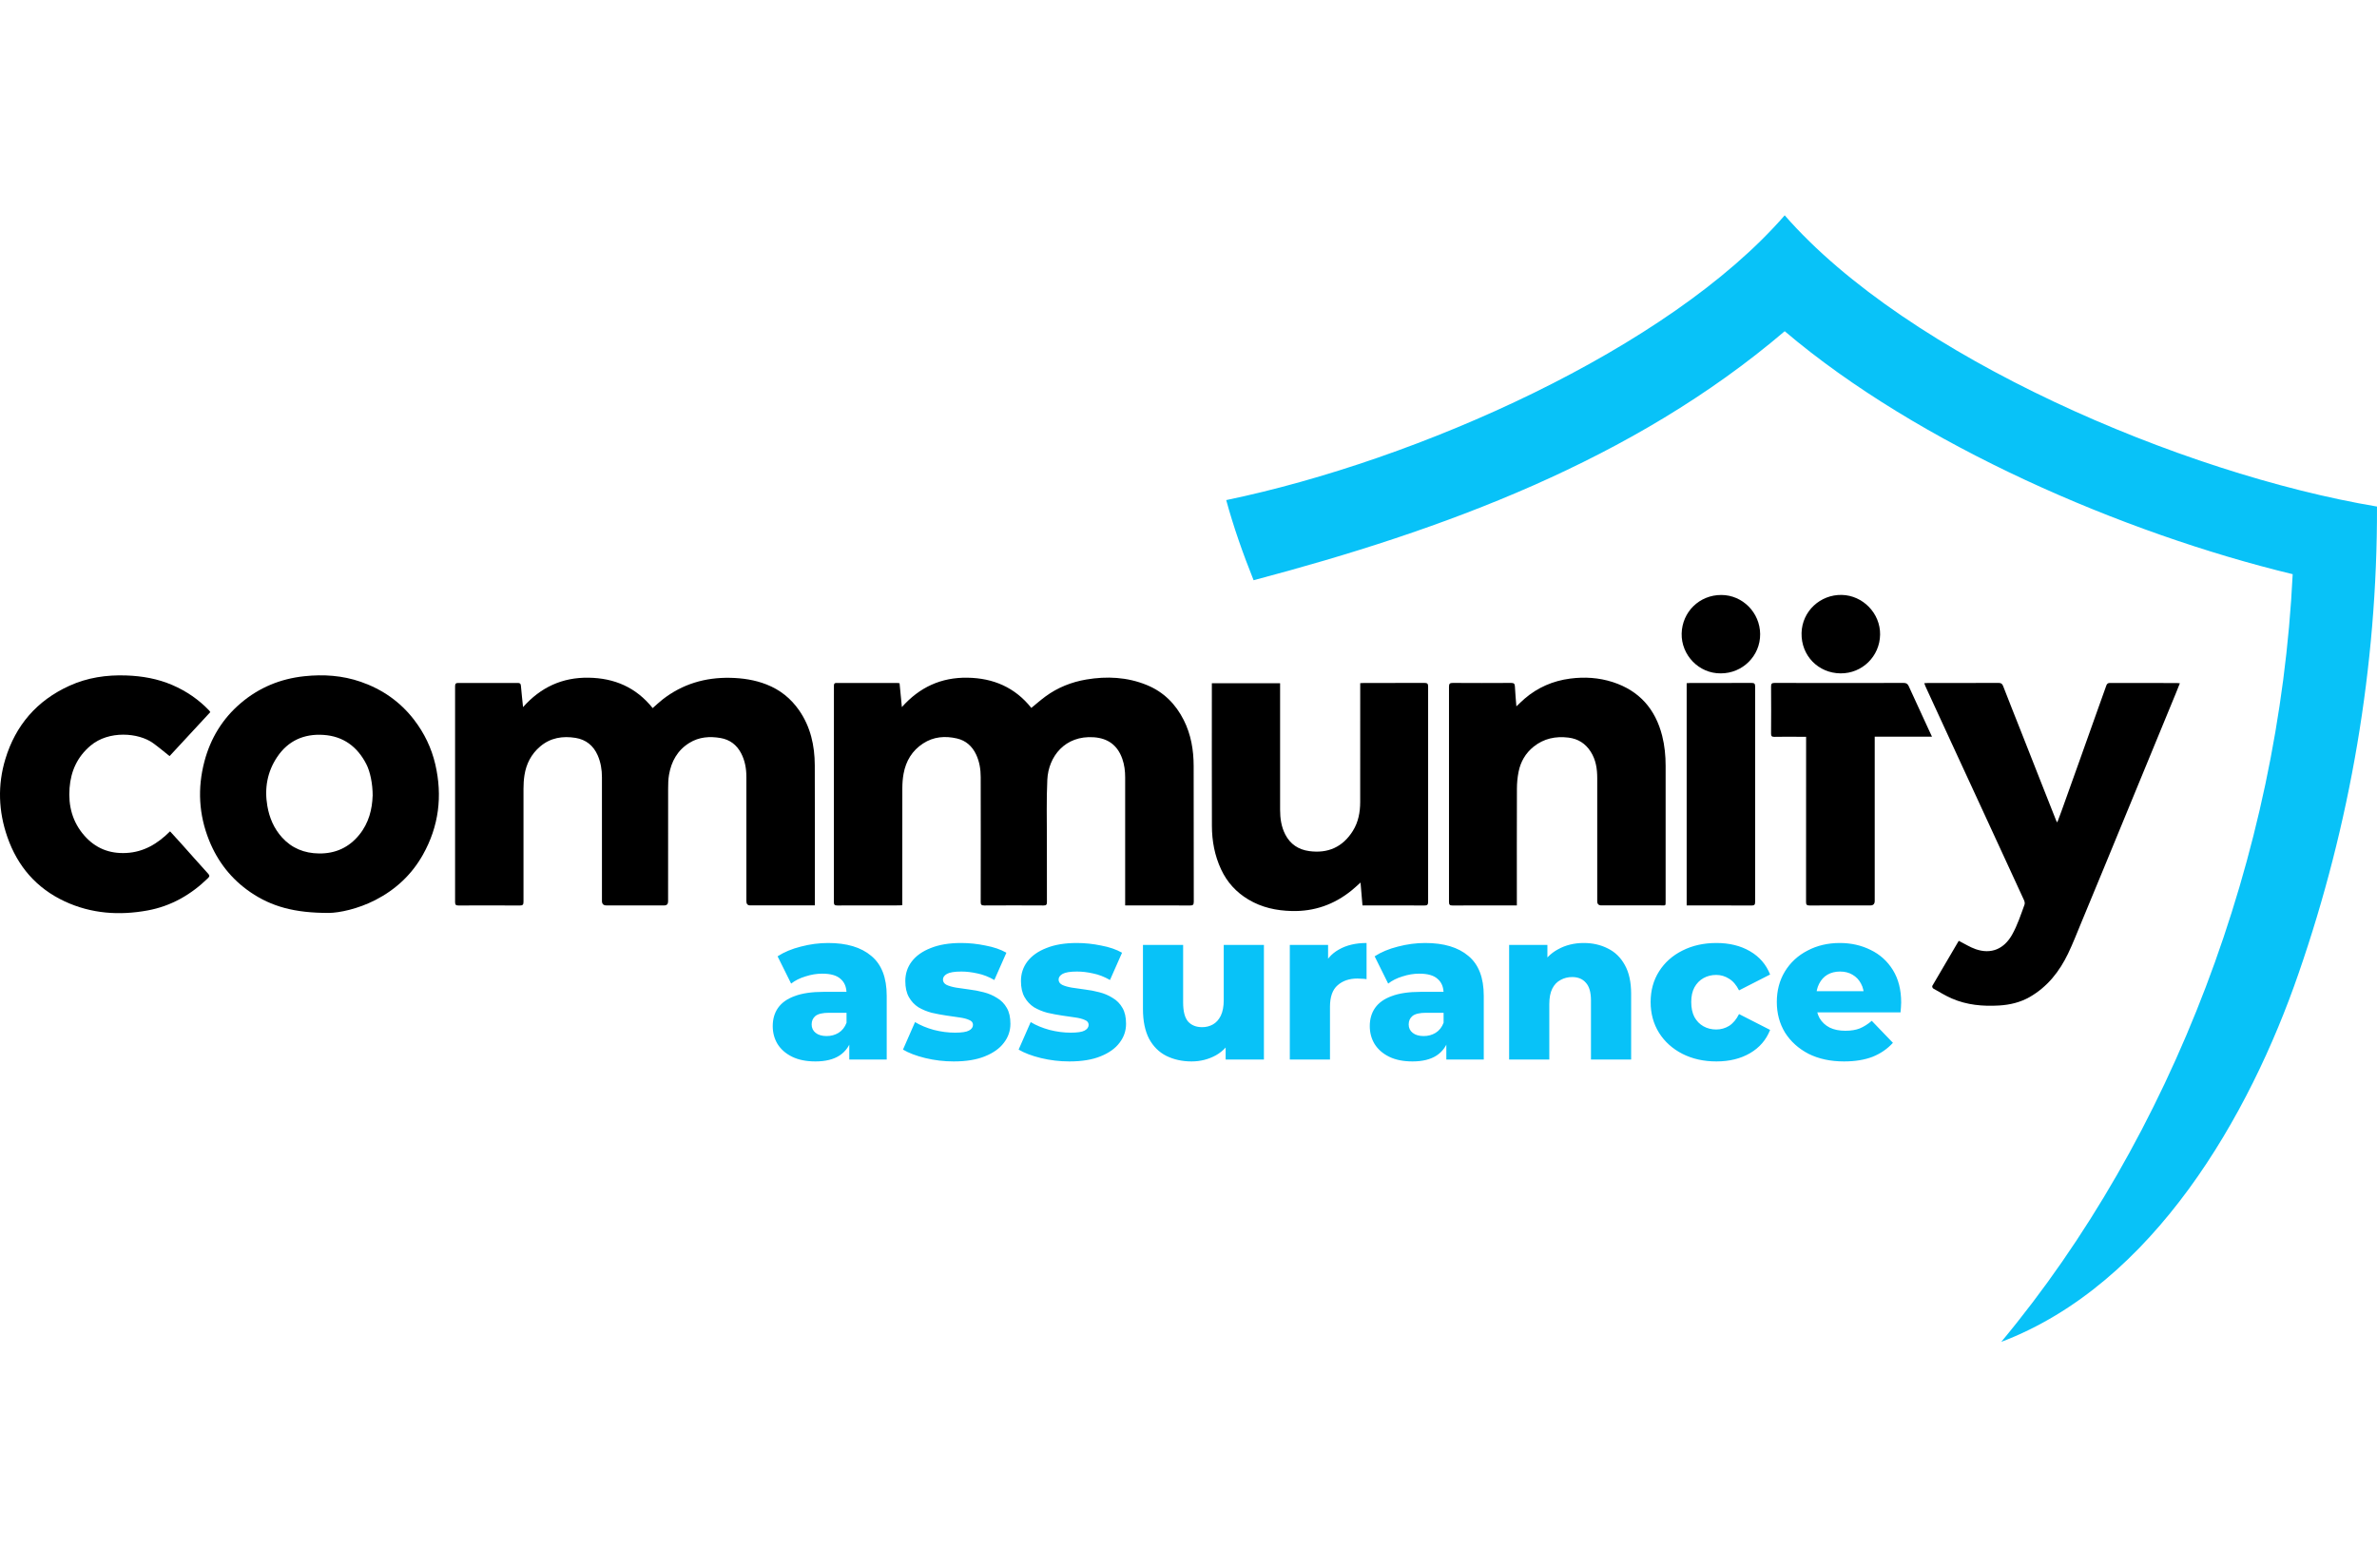
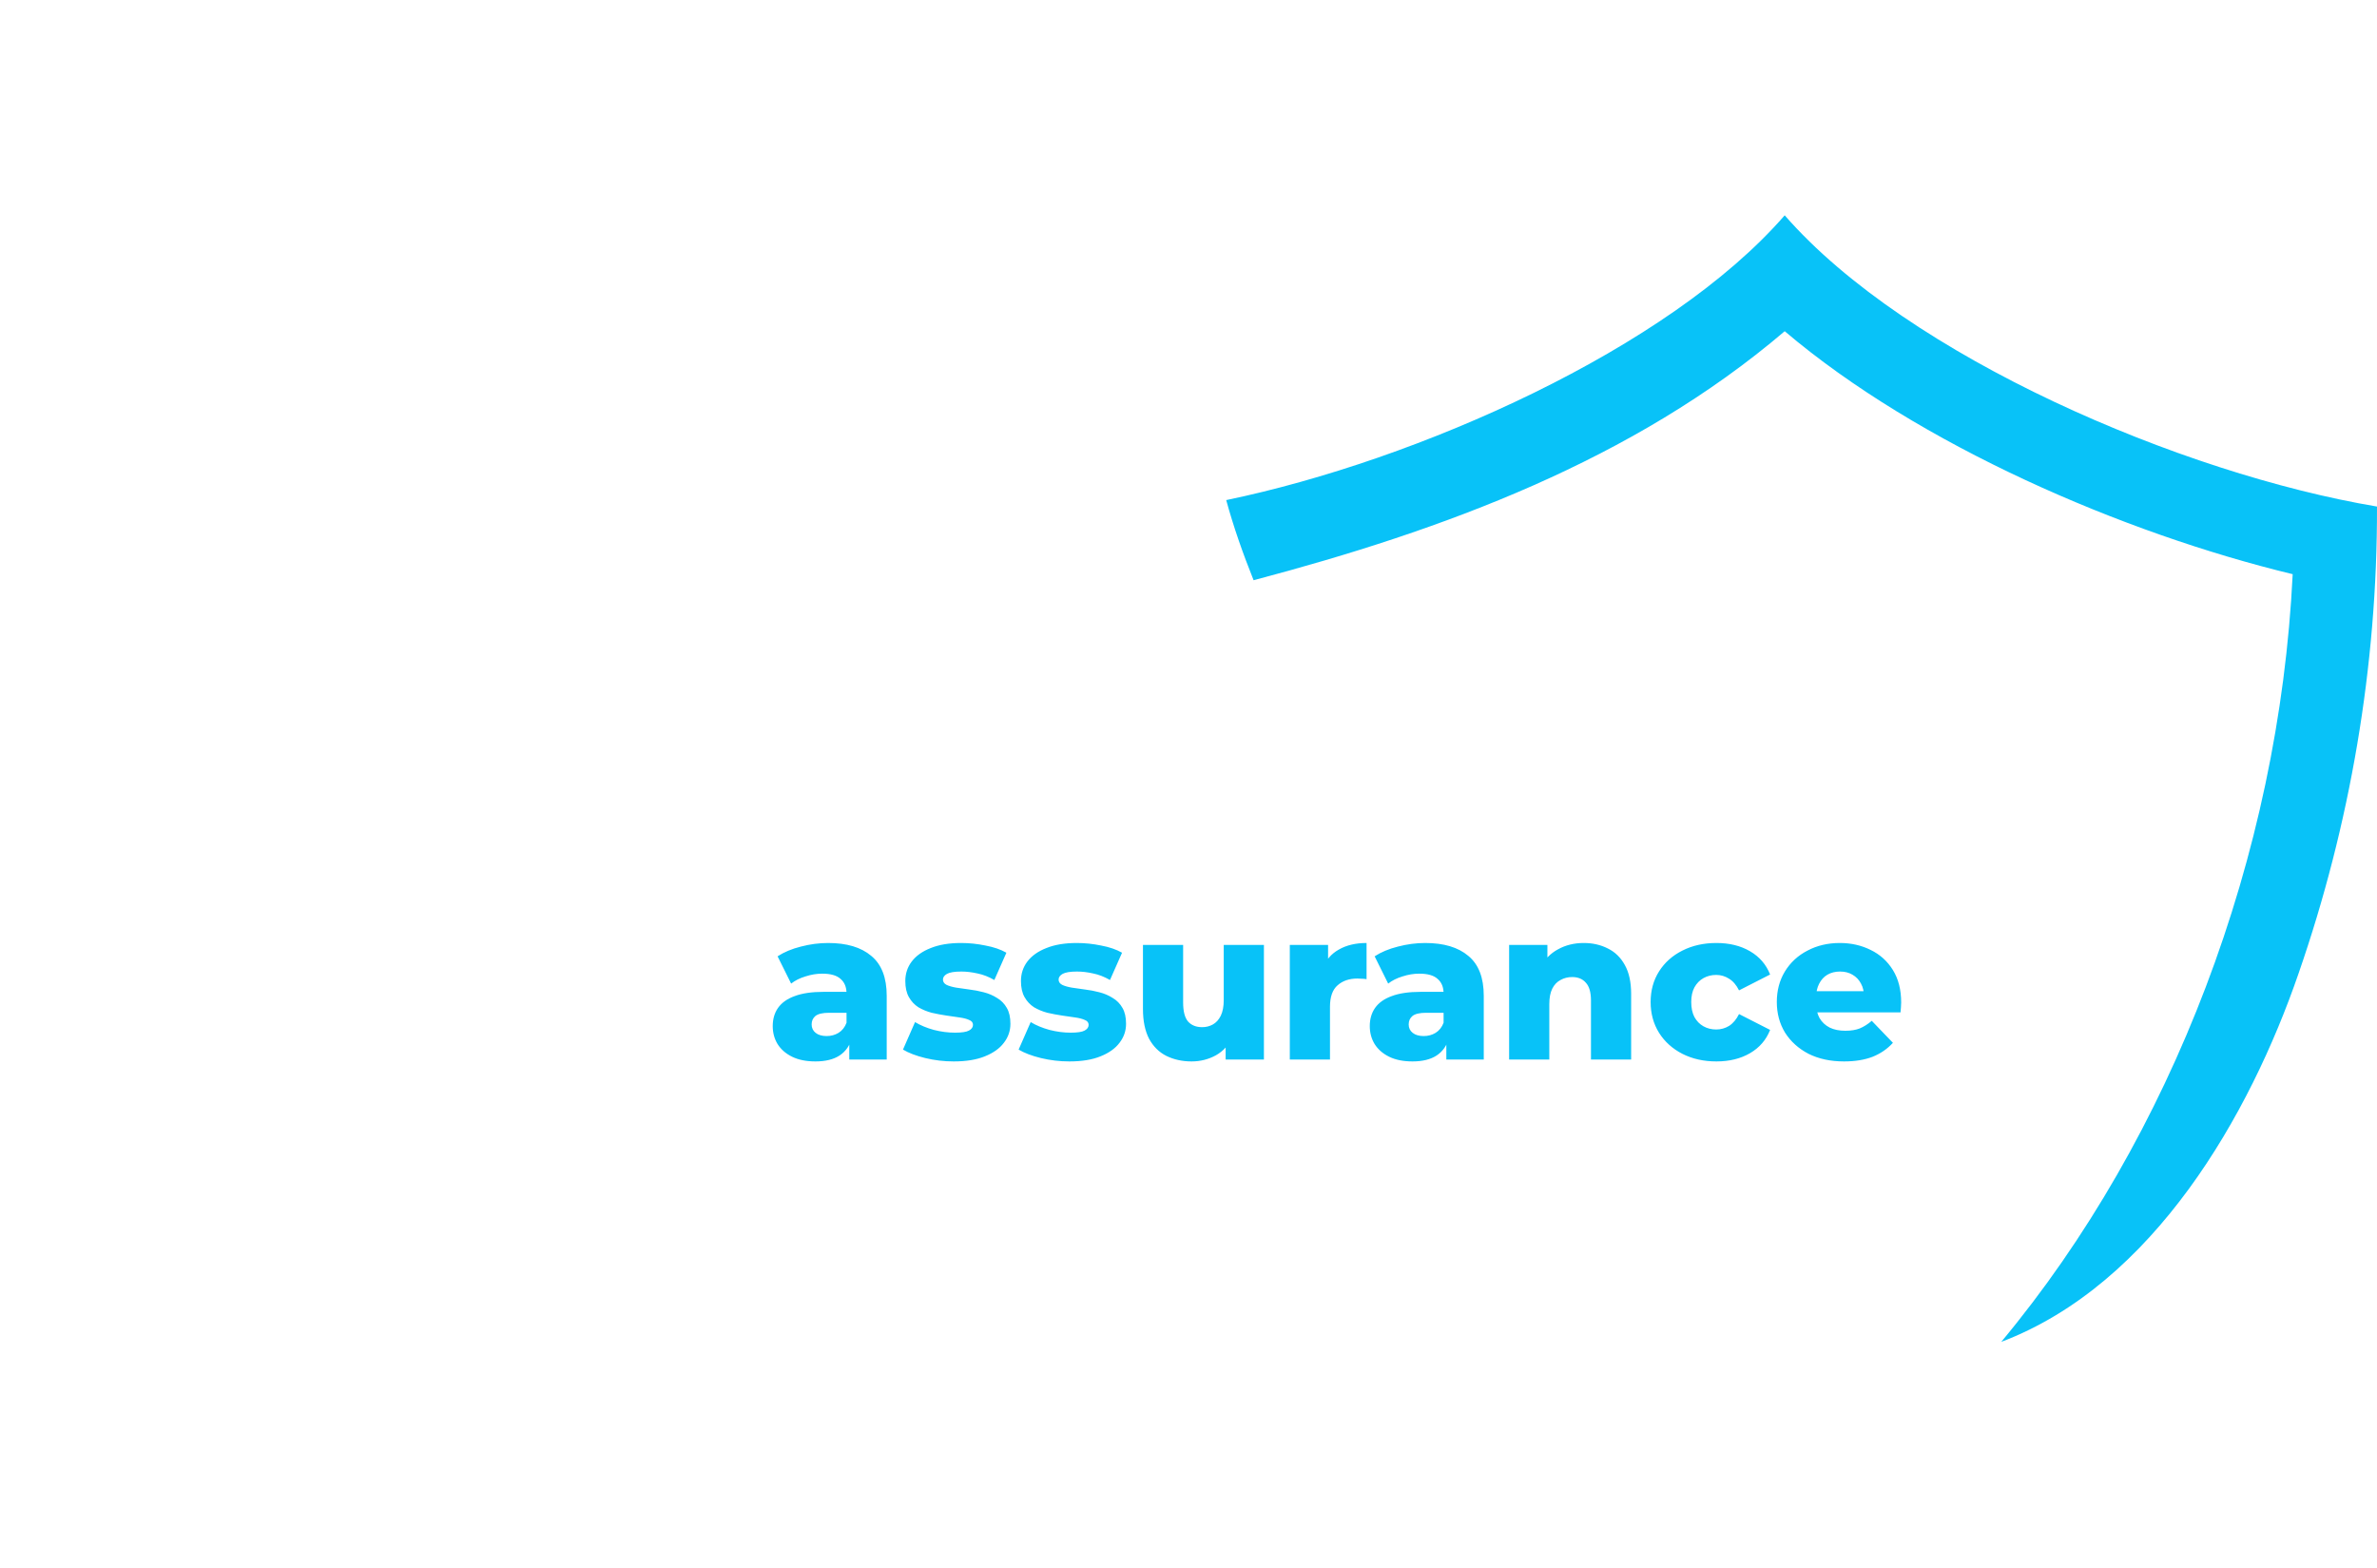
<svg xmlns="http://www.w3.org/2000/svg" width="276" height="182" viewBox="0 0 276 182" fill="none">
  <path fill-rule="evenodd" clip-rule="evenodd" d="M207.226 38.454C222.779 51.659 246.532 61.912 266.21 66.665C264.62 99.376 252.197 131.988 232.37 155.796C250.06 149.094 261.241 129.436 266.906 112.981C272.868 95.776 276.048 77.369 275.999 58.812C253.34 55.01 221.537 41.405 207.226 25C193.759 40.506 164.592 53.46 142.379 58.062C143.224 61.164 144.317 64.264 145.559 67.366C167.522 61.563 189.635 53.46 207.226 38.456V38.454Z" fill="#08C2F8" />
  <g clip-path="url(#clip0_209_215)">
-     <path d="M104.45 79.324C104.538 80.234 104.626 81.118 104.719 82.095C106.781 79.782 109.281 78.638 112.324 78.683C115.346 78.728 117.858 79.813 119.75 82.191C120.307 81.739 120.832 81.273 121.397 80.858C122.816 79.816 124.423 79.183 126.143 78.892C128.525 78.491 130.884 78.606 133.149 79.53C135.107 80.327 136.508 81.734 137.452 83.61C138.296 85.288 138.596 87.087 138.599 88.94C138.613 94.189 138.599 99.438 138.613 104.69C138.613 105.06 138.505 105.133 138.158 105.13C135.805 105.116 133.449 105.122 131.096 105.122C130.968 105.122 130.839 105.122 130.646 105.122C130.646 104.949 130.646 104.803 130.646 104.656C130.646 99.853 130.646 95.051 130.646 90.248C130.646 89.514 130.559 88.799 130.313 88.098C129.759 86.533 128.66 85.714 126.999 85.598C123.666 85.367 121.734 87.824 121.607 90.534C121.496 92.859 121.558 95.192 121.556 97.523C121.55 99.924 121.55 102.325 121.561 104.726C121.561 105.029 121.488 105.13 121.169 105.127C118.875 105.113 116.578 105.113 114.284 105.127C113.954 105.127 113.869 105.034 113.872 104.712C113.88 99.887 113.883 95.062 113.872 90.234C113.872 89.325 113.733 88.435 113.338 87.596C112.88 86.629 112.143 85.977 111.117 85.74C109.747 85.423 108.403 85.522 107.182 86.319C105.908 87.149 105.188 88.353 104.917 89.827C104.815 90.378 104.775 90.949 104.772 91.511C104.761 95.867 104.767 100.22 104.767 104.577V105.096C104.62 105.105 104.507 105.119 104.394 105.119C102.004 105.119 99.614 105.116 97.227 105.127C96.927 105.127 96.823 105.062 96.823 104.74C96.832 96.384 96.832 88.028 96.829 79.671C96.829 79.451 96.832 79.293 97.134 79.293C99.498 79.302 101.866 79.299 104.23 79.299C104.287 79.299 104.346 79.313 104.456 79.324H104.45Z" fill="black" />
    <path d="M60.734 82.098C62.788 79.787 65.288 78.64 68.333 78.683C71.356 78.725 73.867 79.813 75.783 82.211C76.178 81.867 76.54 81.519 76.935 81.211C79.246 79.412 81.885 78.638 84.794 78.697C86.241 78.728 87.645 78.937 89.001 79.468C90.583 80.087 91.837 81.095 92.8 82.488C94.12 84.4 94.594 86.562 94.606 88.833C94.628 94.141 94.614 99.449 94.614 104.757V105.119C94.461 105.119 94.337 105.119 94.213 105.119C91.848 105.119 89.481 105.119 87.117 105.119C86.817 105.119 86.666 104.963 86.665 104.65C86.665 99.836 86.665 95.022 86.665 90.209C86.665 89.243 86.504 88.316 86.052 87.451C85.543 86.48 84.743 85.875 83.678 85.689C82.413 85.468 81.17 85.553 80.037 86.257C78.653 87.115 77.944 88.415 77.678 89.974C77.591 90.491 77.579 91.028 77.579 91.556C77.571 95.924 77.576 100.288 77.574 104.656C77.574 104.966 77.424 105.122 77.124 105.122C74.887 105.122 72.653 105.122 70.415 105.122C70.069 105.122 69.895 104.953 69.895 104.616C69.895 99.825 69.898 95.037 69.893 90.245C69.893 89.37 69.757 88.516 69.401 87.7C68.904 86.562 68.034 85.867 66.833 85.672C65.342 85.429 63.923 85.646 62.72 86.669C61.689 87.545 61.107 88.675 60.898 89.997C60.816 90.517 60.785 91.05 60.785 91.576C60.776 95.943 60.776 100.308 60.785 104.675C60.785 105.017 60.72 105.136 60.344 105.133C57.98 105.113 55.612 105.119 53.248 105.13C52.946 105.13 52.841 105.06 52.841 104.74C52.849 96.384 52.849 88.028 52.841 79.671C52.841 79.375 52.934 79.29 53.225 79.293C55.519 79.301 57.816 79.301 60.11 79.293C60.361 79.293 60.466 79.361 60.485 79.618C60.553 80.415 60.644 81.208 60.734 82.101V82.098Z" fill="black" />
    <path d="M223.433 79.319C223.582 79.31 223.695 79.299 223.808 79.299C226.563 79.299 229.317 79.302 232.069 79.29C232.368 79.29 232.49 79.392 232.594 79.666C233.252 81.375 233.936 83.076 234.608 84.779C235.501 87.039 236.391 89.299 237.281 91.562C237.772 92.808 238.264 94.051 238.758 95.297C238.775 95.336 238.806 95.37 238.877 95.48C239.055 95.006 239.216 94.59 239.366 94.169C240.049 92.268 240.73 90.367 241.408 88.463C242.075 86.596 242.739 84.725 243.405 82.855C243.792 81.771 244.182 80.689 244.566 79.604C244.64 79.392 244.747 79.29 244.999 79.293C247.586 79.304 250.177 79.299 252.764 79.302C252.866 79.302 252.968 79.319 253.109 79.33C252.945 79.742 252.798 80.121 252.643 80.496C251.092 84.265 249.538 88.031 247.987 91.799C246.776 94.74 245.566 97.684 244.352 100.624C243.462 102.783 242.569 104.944 241.671 107.099C241.171 108.303 240.702 109.52 240.14 110.693C239.137 112.786 237.741 114.566 235.69 115.747C234.591 116.379 233.385 116.665 232.122 116.741C230.232 116.854 228.379 116.687 226.631 115.927C225.882 115.603 225.179 115.165 224.464 114.761C224.393 114.721 224.328 114.529 224.365 114.464C225.368 112.735 226.382 111.018 227.396 109.297C227.419 109.258 227.453 109.227 227.447 109.235C228.117 109.571 228.738 109.975 229.416 110.207C231.201 110.82 232.69 110.179 233.62 108.537C234.25 107.424 234.639 106.218 235.072 105.029C235.123 104.887 235.089 104.681 235.024 104.534C234.292 102.921 233.543 101.314 232.8 99.704C231.874 97.701 230.95 95.695 230.026 93.689C228.874 91.195 227.721 88.7 226.571 86.206C225.574 84.042 224.577 81.875 223.58 79.711C223.529 79.598 223.489 79.477 223.43 79.319H223.433Z" fill="black" />
    <path d="M38.185 105.992C34.205 106.009 31.501 105.243 29.083 103.591C26.871 102.079 25.275 100.051 24.278 97.562C23.08 94.579 22.919 91.522 23.73 88.429C24.436 85.734 25.834 83.434 27.97 81.624C30.091 79.821 32.566 78.807 35.326 78.513C37.561 78.273 39.773 78.423 41.908 79.166C44.386 80.028 46.465 81.471 48.075 83.564C49.267 85.115 50.103 86.841 50.544 88.743C51.397 92.421 50.959 95.946 49.098 99.249C47.801 101.548 45.945 103.283 43.586 104.495C41.552 105.54 39.391 105.981 38.185 105.995V105.992ZM43.273 92.401C43.273 90.994 42.984 89.599 42.541 88.731C41.499 86.694 39.866 85.474 37.555 85.324C35.315 85.177 33.464 85.985 32.193 87.875C31.032 89.601 30.69 91.528 31.041 93.57C31.275 94.938 31.806 96.189 32.744 97.226C33.888 98.489 35.34 99.068 37.038 99.09C38.953 99.113 40.516 98.398 41.719 96.918C42.838 95.542 43.219 93.918 43.267 92.401H43.273Z" fill="black" />
-     <path d="M176.128 105.122H175.756C173.391 105.122 171.024 105.116 168.659 105.13C168.329 105.13 168.247 105.034 168.247 104.715C168.255 96.384 168.255 88.05 168.247 79.72C168.247 79.372 168.354 79.29 168.688 79.29C170.948 79.304 173.207 79.304 175.465 79.29C175.787 79.29 175.886 79.386 175.9 79.703C175.934 80.451 176.007 81.2 176.072 82.011C176.408 81.697 176.699 81.403 177.013 81.132C178.541 79.813 180.324 79.047 182.315 78.787C183.99 78.57 185.651 78.671 187.267 79.194C190.344 80.194 192.208 82.316 192.999 85.426C193.29 86.573 193.4 87.743 193.4 88.921C193.406 94.147 193.4 99.37 193.4 104.596C193.4 105.215 193.42 105.119 192.864 105.119C190.558 105.122 188.25 105.119 185.945 105.119C185.623 105.119 185.461 104.962 185.459 104.647C185.459 99.882 185.459 95.116 185.459 90.35C185.459 89.262 185.304 88.217 184.705 87.279C184.101 86.327 183.233 85.773 182.117 85.638C180.634 85.457 179.259 85.737 178.069 86.695C177.134 87.446 176.564 88.435 176.329 89.596C176.199 90.237 176.137 90.901 176.134 91.556C176.117 95.909 176.126 100.266 176.126 104.619C176.126 104.769 176.126 104.921 176.126 105.122H176.128Z" fill="black" />
    <path d="M157.944 79.316C158.111 79.307 158.227 79.296 158.34 79.296C160.693 79.296 163.046 79.302 165.399 79.29C165.716 79.29 165.823 79.369 165.823 79.703C165.815 88.034 165.815 96.367 165.823 104.698C165.823 105.04 165.727 105.133 165.388 105.13C163.128 105.116 160.868 105.122 158.611 105.122C158.495 105.122 158.377 105.122 158.201 105.122C158.128 104.246 158.054 103.384 157.975 102.466C157.6 102.8 157.283 103.102 156.941 103.379C154.919 105.02 152.608 105.834 150 105.772C148.209 105.729 146.503 105.368 144.947 104.433C143.534 103.588 142.478 102.427 141.783 100.935C141.04 99.339 140.723 97.647 140.718 95.904C140.701 90.491 140.712 85.079 140.712 79.663C140.712 79.559 140.712 79.454 140.712 79.324H148.636V79.751C148.636 84.505 148.636 89.26 148.636 94.014C148.636 95.011 148.772 95.983 149.235 96.884C149.82 98.02 150.774 98.644 152.012 98.814C154.196 99.113 155.916 98.342 157.088 96.463C157.721 95.449 157.933 94.299 157.936 93.121C157.944 88.672 157.939 84.225 157.939 79.776V79.316H157.944Z" fill="black" />
    <path d="M24.416 82.68C22.817 84.406 21.238 86.112 19.69 87.785C19.043 87.273 18.427 86.748 17.775 86.279C16.094 85.064 12.636 84.776 10.506 86.578C8.969 87.878 8.229 89.525 8.077 91.483C7.916 93.553 8.407 95.438 9.794 97.017C11.074 98.474 12.687 99.133 14.653 99.034C16.718 98.929 18.306 97.949 19.747 96.522C20.17 96.986 20.6 97.449 21.021 97.921C22.069 99.093 23.108 100.274 24.168 101.438C24.357 101.644 24.349 101.76 24.151 101.952C22.176 103.881 19.862 105.206 17.139 105.706C13.837 106.311 10.594 106.085 7.514 104.653C4.232 103.124 2.04 100.582 0.856 97.181C-0.184 94.197 -0.294 91.155 0.622 88.129C1.814 84.194 4.297 81.327 8.057 79.621C10.15 78.668 12.368 78.341 14.662 78.423C16.512 78.488 18.309 78.801 20.012 79.536C21.637 80.236 23.074 81.219 24.3 82.505C24.34 82.547 24.365 82.601 24.419 82.68H24.416Z" fill="black" />
    <path d="M209.709 85.542C209.333 85.542 209.009 85.542 208.681 85.542C207.799 85.542 206.915 85.528 206.034 85.55C205.712 85.559 205.641 85.449 205.644 85.147C205.658 83.333 205.658 81.522 205.644 79.708C205.644 79.389 205.723 79.29 206.054 79.29C208.667 79.304 211.28 79.299 213.893 79.299C216.272 79.299 218.647 79.304 221.026 79.29C221.325 79.29 221.492 79.372 221.619 79.649C222.382 81.327 223.159 82.999 223.93 84.675C224.052 84.937 224.176 85.197 224.328 85.528H217.678V86.062C217.678 92.24 217.678 98.421 217.678 104.599C217.678 104.948 217.511 105.122 217.176 105.122C214.822 105.122 212.466 105.113 210.113 105.13C209.774 105.13 209.703 105.02 209.706 104.709C209.715 98.495 209.712 92.279 209.712 86.065V85.539L209.709 85.542Z" fill="black" />
-     <path d="M195.844 79.319C195.985 79.31 196.101 79.299 196.217 79.299C198.604 79.299 200.994 79.304 203.381 79.29C203.706 79.29 203.794 79.381 203.794 79.706C203.785 88.036 203.785 96.364 203.794 104.695C203.794 105.026 203.72 105.136 203.373 105.133C200.997 105.119 198.621 105.125 196.242 105.125C196.115 105.125 195.991 105.125 195.844 105.125V79.319Z" fill="black" />
    <path d="M213.706 78.18C211.124 78.154 209.127 76.118 209.184 73.502C209.24 70.957 211.37 69.016 213.859 69.072C216.3 69.126 218.337 71.208 218.303 73.674C218.269 76.2 216.224 78.205 213.704 78.18H213.706Z" fill="black" />
-     <path d="M199.799 78.18C197.248 78.205 195.206 76.041 195.262 73.555C195.321 71.05 197.319 69.067 199.878 69.078C202.339 69.089 204.356 71.126 204.376 73.621C204.395 76.14 202.339 78.189 199.799 78.18Z" fill="black" />
  </g>
  <path d="M98.612 123.014V120.534L98.293 119.92V115.353C98.293 114.616 98.064 114.052 97.606 113.659C97.164 113.249 96.452 113.045 95.469 113.045C94.831 113.045 94.184 113.151 93.529 113.364C92.875 113.56 92.318 113.839 91.86 114.199L90.288 111.031C91.041 110.54 91.942 110.164 92.989 109.902C94.053 109.623 95.109 109.484 96.157 109.484C98.318 109.484 99.988 109.984 101.166 110.982C102.361 111.964 102.959 113.511 102.959 115.623V123.014H98.612ZM94.684 123.235C93.62 123.235 92.719 123.055 91.983 122.695C91.246 122.335 90.681 121.844 90.288 121.222C89.912 120.6 89.724 119.904 89.724 119.134C89.724 118.316 89.928 117.612 90.337 117.023C90.763 116.417 91.41 115.959 92.277 115.648C93.145 115.32 94.266 115.156 95.641 115.156H98.784V117.587H96.28C95.527 117.587 94.995 117.71 94.684 117.956C94.389 118.201 94.242 118.529 94.242 118.938C94.242 119.347 94.397 119.675 94.708 119.92C95.019 120.166 95.445 120.289 95.985 120.289C96.493 120.289 96.951 120.166 97.36 119.92C97.786 119.658 98.097 119.265 98.293 118.742L98.932 120.46C98.686 121.377 98.203 122.073 97.483 122.548C96.779 123.006 95.846 123.235 94.684 123.235ZM110.741 123.235C109.611 123.235 108.506 123.104 107.426 122.842C106.362 122.58 105.503 122.253 104.848 121.86L106.247 118.668C106.869 119.044 107.598 119.347 108.433 119.576C109.268 119.789 110.086 119.896 110.888 119.896C111.674 119.896 112.214 119.814 112.509 119.65C112.82 119.486 112.976 119.265 112.976 118.987C112.976 118.725 112.828 118.537 112.534 118.422C112.255 118.291 111.879 118.193 111.404 118.128C110.946 118.062 110.438 117.989 109.882 117.907C109.325 117.825 108.76 117.718 108.187 117.587C107.631 117.44 107.115 117.227 106.64 116.949C106.182 116.654 105.814 116.261 105.535 115.77C105.257 115.279 105.118 114.657 105.118 113.904C105.118 113.053 105.363 112.3 105.855 111.645C106.362 110.974 107.099 110.45 108.064 110.074C109.03 109.681 110.209 109.484 111.6 109.484C112.534 109.484 113.475 109.582 114.424 109.779C115.39 109.959 116.2 110.237 116.855 110.614L115.456 113.781C114.801 113.405 114.146 113.151 113.491 113.02C112.836 112.873 112.214 112.799 111.625 112.799C110.839 112.799 110.283 112.889 109.955 113.069C109.644 113.249 109.489 113.47 109.489 113.732C109.489 113.994 109.628 114.199 109.906 114.346C110.184 114.477 110.553 114.584 111.011 114.665C111.486 114.731 112.002 114.805 112.558 114.886C113.115 114.952 113.671 115.058 114.228 115.206C114.801 115.353 115.316 115.574 115.775 115.869C116.25 116.147 116.626 116.532 116.904 117.023C117.183 117.497 117.322 118.111 117.322 118.864C117.322 119.683 117.068 120.419 116.561 121.074C116.069 121.729 115.333 122.253 114.351 122.646C113.385 123.039 112.182 123.235 110.741 123.235ZM124.17 123.235C123.04 123.235 121.935 123.104 120.855 122.842C119.791 122.58 118.931 122.253 118.276 121.86L119.676 118.668C120.298 119.044 121.027 119.347 121.861 119.576C122.696 119.789 123.515 119.896 124.317 119.896C125.103 119.896 125.643 119.814 125.938 119.65C126.249 119.486 126.404 119.265 126.404 118.987C126.404 118.725 126.257 118.537 125.962 118.422C125.684 118.291 125.307 118.193 124.833 118.128C124.374 118.062 123.867 117.989 123.31 117.907C122.754 117.825 122.189 117.718 121.616 117.587C121.059 117.44 120.544 117.227 120.069 116.949C119.611 116.654 119.242 116.261 118.964 115.77C118.686 115.279 118.546 114.657 118.546 113.904C118.546 113.053 118.792 112.3 119.283 111.645C119.791 110.974 120.527 110.45 121.493 110.074C122.459 109.681 123.638 109.484 125.029 109.484C125.962 109.484 126.903 109.582 127.853 109.779C128.819 109.959 129.629 110.237 130.284 110.614L128.884 113.781C128.229 113.405 127.575 113.151 126.92 113.02C126.265 112.873 125.643 112.799 125.054 112.799C124.268 112.799 123.711 112.889 123.384 113.069C123.073 113.249 122.917 113.47 122.917 113.732C122.917 113.994 123.056 114.199 123.335 114.346C123.613 114.477 123.981 114.584 124.44 114.665C124.914 114.731 125.43 114.805 125.987 114.886C126.543 114.952 127.1 115.058 127.656 115.206C128.229 115.353 128.745 115.574 129.203 115.869C129.678 116.147 130.055 116.532 130.333 117.023C130.611 117.497 130.75 118.111 130.75 118.864C130.75 119.683 130.497 120.419 129.989 121.074C129.498 121.729 128.761 122.253 127.779 122.646C126.813 123.039 125.61 123.235 124.17 123.235ZM138.359 123.235C137.279 123.235 136.305 123.022 135.437 122.597C134.586 122.171 133.915 121.508 133.424 120.608C132.949 119.691 132.712 118.537 132.712 117.145V109.705H137.377V116.384C137.377 117.416 137.566 118.152 137.942 118.594C138.335 119.036 138.883 119.257 139.587 119.257C140.046 119.257 140.463 119.151 140.84 118.938C141.216 118.725 141.519 118.39 141.748 117.931C141.977 117.456 142.092 116.851 142.092 116.114V109.705H146.757V123.014H142.313V119.257L143.172 120.313C142.714 121.295 142.051 122.032 141.183 122.523C140.316 122.998 139.374 123.235 138.359 123.235ZM149.763 123.014V109.705H154.207V113.585L153.544 112.48C153.937 111.481 154.575 110.737 155.459 110.245C156.343 109.738 157.416 109.484 158.676 109.484V113.683C158.463 113.65 158.275 113.634 158.111 113.634C157.964 113.618 157.8 113.61 157.62 113.61C156.671 113.61 155.901 113.871 155.312 114.395C154.723 114.903 154.428 115.738 154.428 116.9V123.014H149.763ZM167.938 123.014V120.534L167.619 119.92V115.353C167.619 114.616 167.389 114.052 166.931 113.659C166.489 113.249 165.777 113.045 164.795 113.045C164.156 113.045 163.51 113.151 162.855 113.364C162.2 113.56 161.643 113.839 161.185 114.199L159.614 111.031C160.367 110.54 161.267 110.164 162.315 109.902C163.379 109.623 164.435 109.484 165.482 109.484C167.643 109.484 169.313 109.984 170.492 110.982C171.687 111.964 172.284 113.511 172.284 115.623V123.014H167.938ZM164.009 123.235C162.945 123.235 162.045 123.055 161.308 122.695C160.571 122.335 160.006 121.844 159.614 121.222C159.237 120.6 159.049 119.904 159.049 119.134C159.049 118.316 159.253 117.612 159.663 117.023C160.088 116.417 160.735 115.959 161.603 115.648C162.47 115.32 163.592 115.156 164.967 115.156H168.11V117.587H165.605C164.852 117.587 164.32 117.71 164.009 117.956C163.714 118.201 163.567 118.529 163.567 118.938C163.567 119.347 163.722 119.675 164.033 119.92C164.345 120.166 164.77 120.289 165.31 120.289C165.818 120.289 166.276 120.166 166.685 119.92C167.111 119.658 167.422 119.265 167.619 118.742L168.257 120.46C168.011 121.377 167.529 122.073 166.808 122.548C166.104 123.006 165.171 123.235 164.009 123.235ZM183.897 109.484C184.928 109.484 185.861 109.697 186.696 110.123C187.531 110.532 188.186 111.17 188.661 112.038C189.152 112.906 189.397 114.027 189.397 115.402V123.014H184.732V116.163C184.732 115.214 184.535 114.526 184.142 114.101C183.766 113.659 183.234 113.438 182.546 113.438C182.055 113.438 181.605 113.552 181.196 113.781C180.787 113.994 180.467 114.33 180.238 114.788C180.009 115.247 179.894 115.844 179.894 116.581V123.014H175.229V109.705H179.673V113.487L178.814 112.382C179.321 111.416 180.017 110.696 180.901 110.221C181.785 109.73 182.784 109.484 183.897 109.484ZM199.296 123.235C197.823 123.235 196.505 122.94 195.343 122.351C194.197 121.762 193.296 120.952 192.642 119.92C191.987 118.873 191.659 117.677 191.659 116.335C191.659 114.993 191.987 113.806 192.642 112.775C193.296 111.743 194.197 110.941 195.343 110.368C196.505 109.779 197.823 109.484 199.296 109.484C200.802 109.484 202.104 109.803 203.2 110.442C204.297 111.08 205.075 111.981 205.533 113.143L201.924 114.985C201.613 114.363 201.228 113.912 200.769 113.634C200.311 113.339 199.812 113.192 199.272 113.192C198.731 113.192 198.24 113.315 197.798 113.56C197.356 113.806 197.004 114.166 196.742 114.641C196.497 115.099 196.374 115.664 196.374 116.335C196.374 117.023 196.497 117.604 196.742 118.079C197.004 118.553 197.356 118.913 197.798 119.159C198.24 119.405 198.731 119.527 199.272 119.527C199.812 119.527 200.311 119.388 200.769 119.11C201.228 118.815 201.613 118.357 201.924 117.735L205.533 119.576C205.075 120.739 204.297 121.639 203.2 122.278C202.104 122.916 200.802 123.235 199.296 123.235ZM214.12 123.235C212.548 123.235 211.173 122.94 209.994 122.351C208.832 121.745 207.924 120.927 207.269 119.896C206.63 118.848 206.311 117.661 206.311 116.335C206.311 115.009 206.622 113.831 207.244 112.799C207.883 111.752 208.758 110.941 209.872 110.368C210.985 109.779 212.237 109.484 213.629 109.484C214.938 109.484 216.133 109.754 217.214 110.295C218.294 110.818 219.153 111.596 219.792 112.627C220.43 113.659 220.75 114.911 220.75 116.384C220.75 116.548 220.741 116.736 220.725 116.949C220.709 117.162 220.692 117.358 220.676 117.538H210.142V115.083H218.196L216.428 115.77C216.444 115.165 216.33 114.641 216.084 114.199C215.855 113.757 215.527 113.413 215.102 113.168C214.693 112.922 214.21 112.799 213.653 112.799C213.096 112.799 212.605 112.922 212.18 113.168C211.77 113.413 211.451 113.765 211.222 114.223C210.993 114.665 210.878 115.189 210.878 115.795V116.507C210.878 117.162 211.009 117.727 211.271 118.201C211.55 118.676 211.942 119.044 212.45 119.306C212.957 119.552 213.563 119.675 214.267 119.675C214.922 119.675 215.478 119.585 215.937 119.405C216.411 119.208 216.878 118.913 217.336 118.521L219.792 121.074C219.153 121.778 218.368 122.318 217.435 122.695C216.501 123.055 215.396 123.235 214.12 123.235Z" fill="#08C2F8" />
  <defs>
    <clipPath id="clip0_209_215">
-       <rect width="253.109" height="47.703" fill="white" transform="translate(0 69.069)" />
-     </clipPath>
+       </clipPath>
  </defs>
</svg>